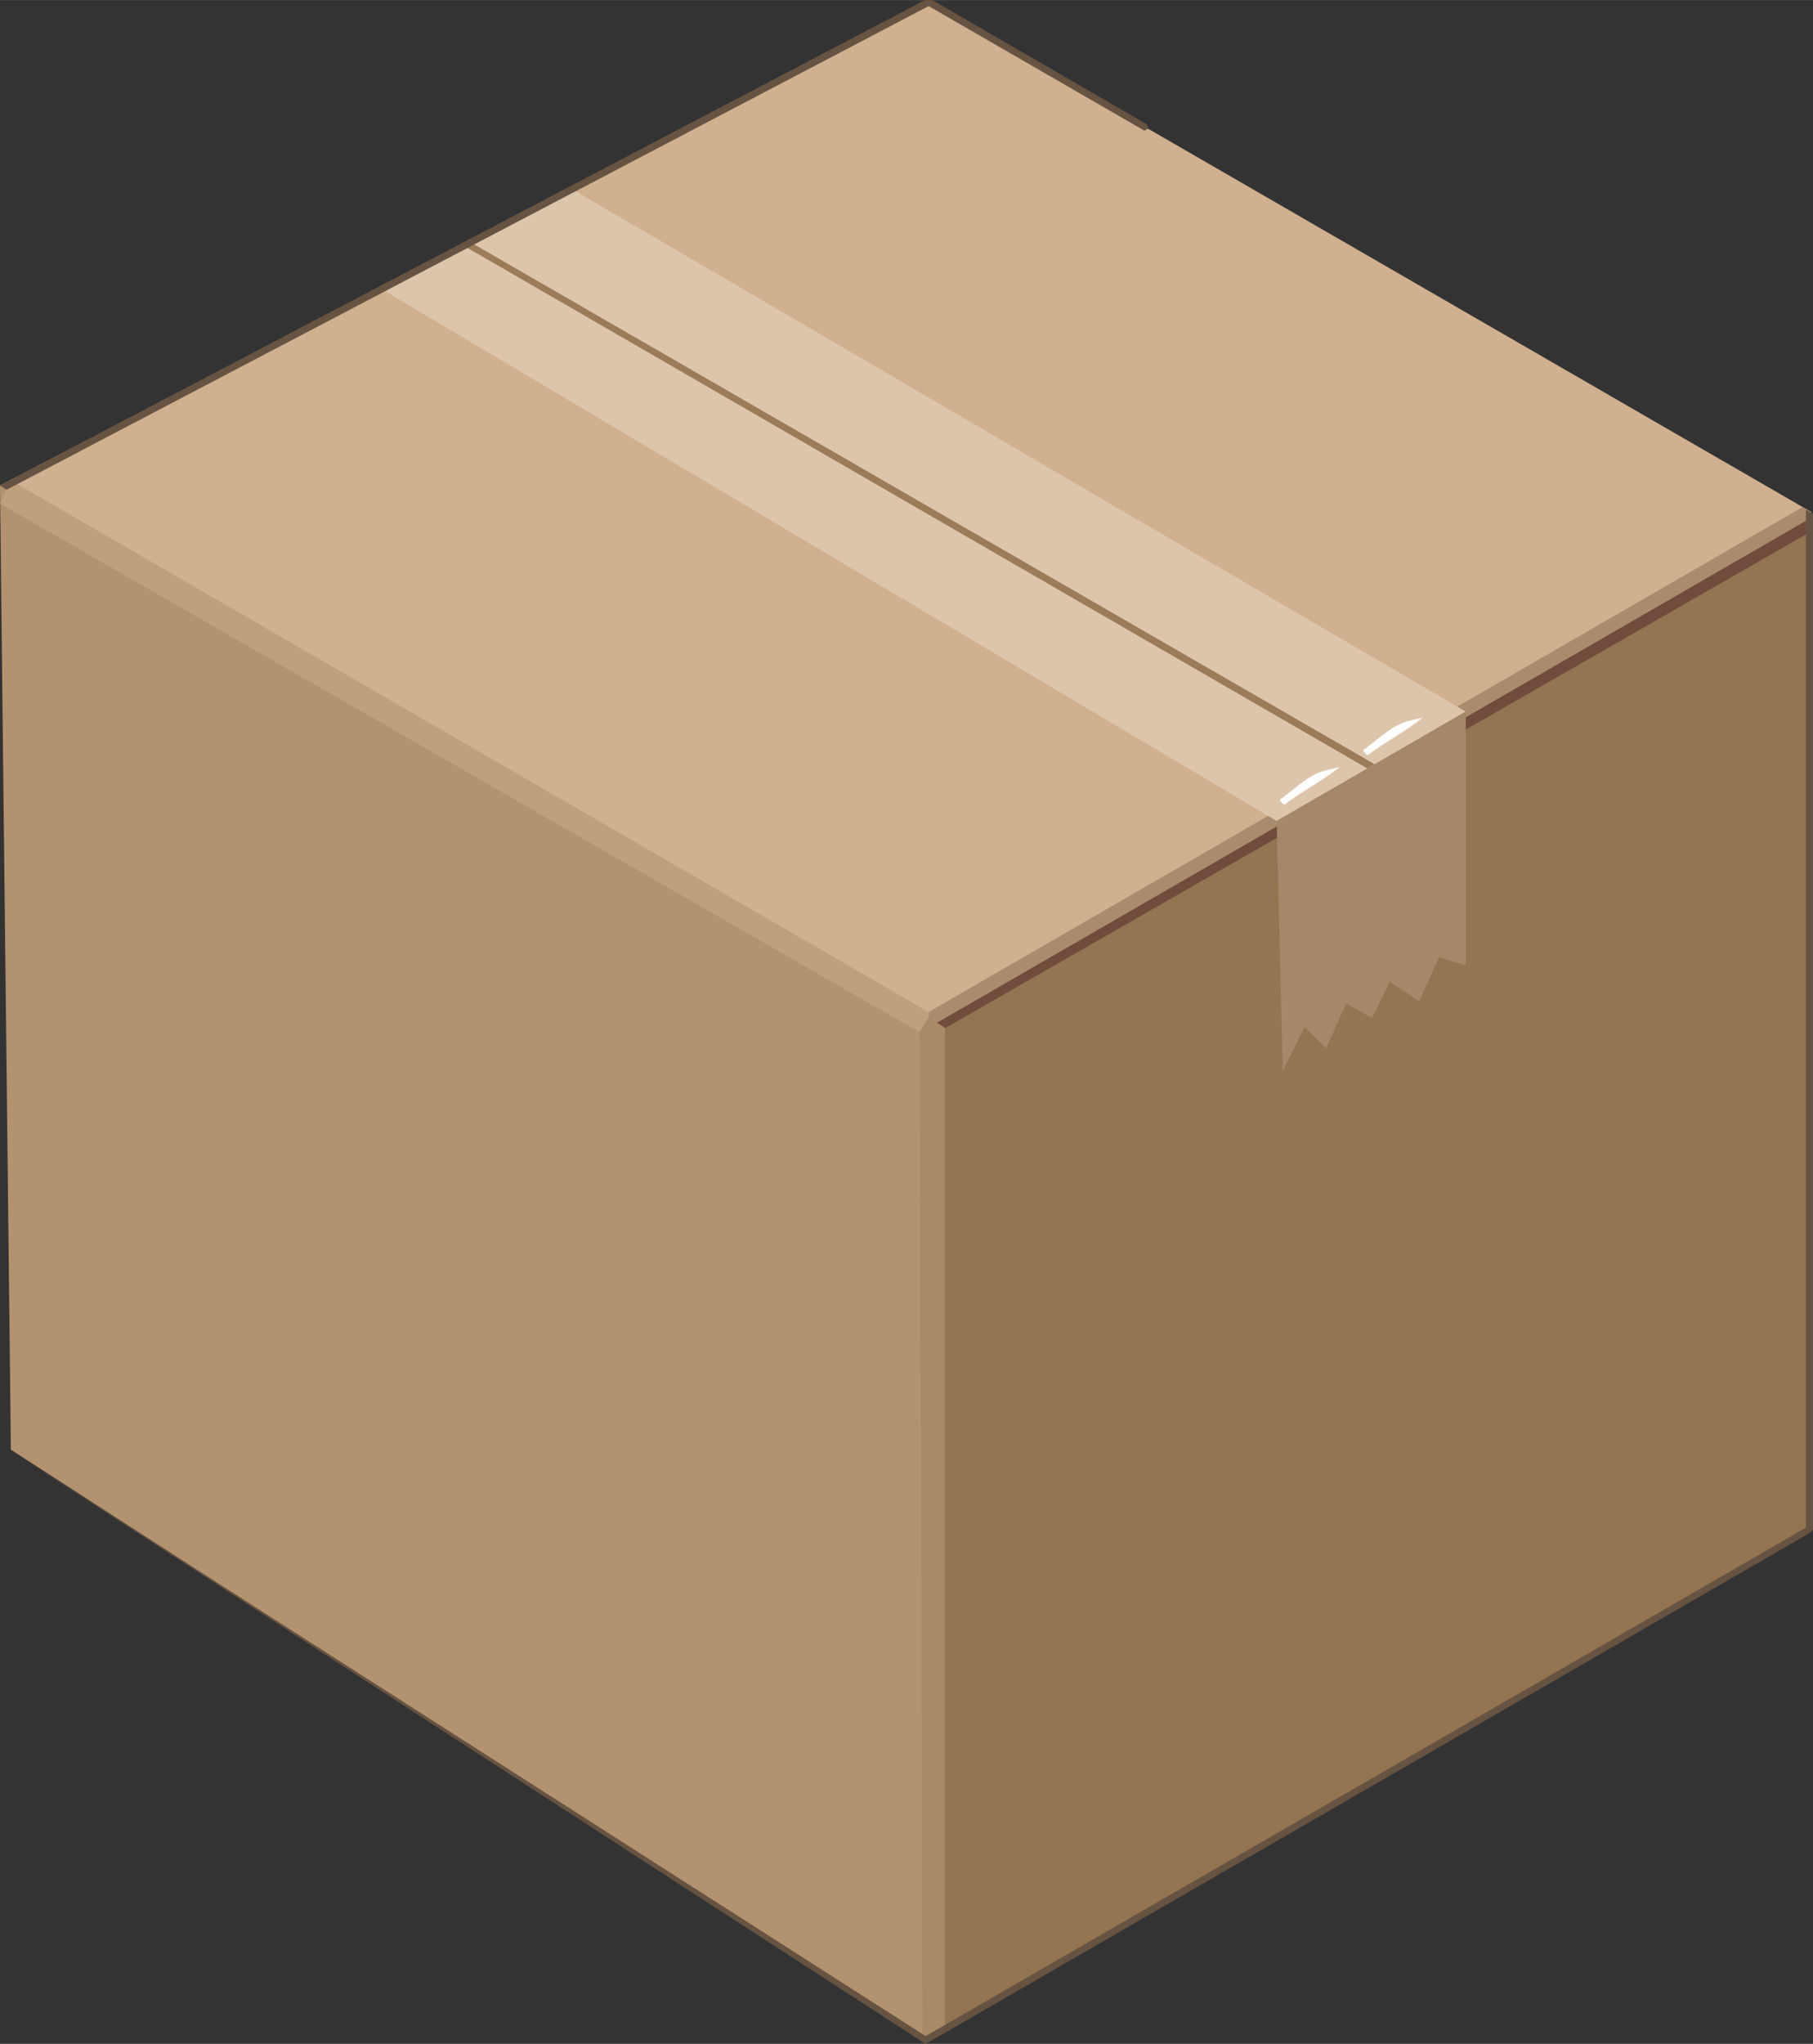
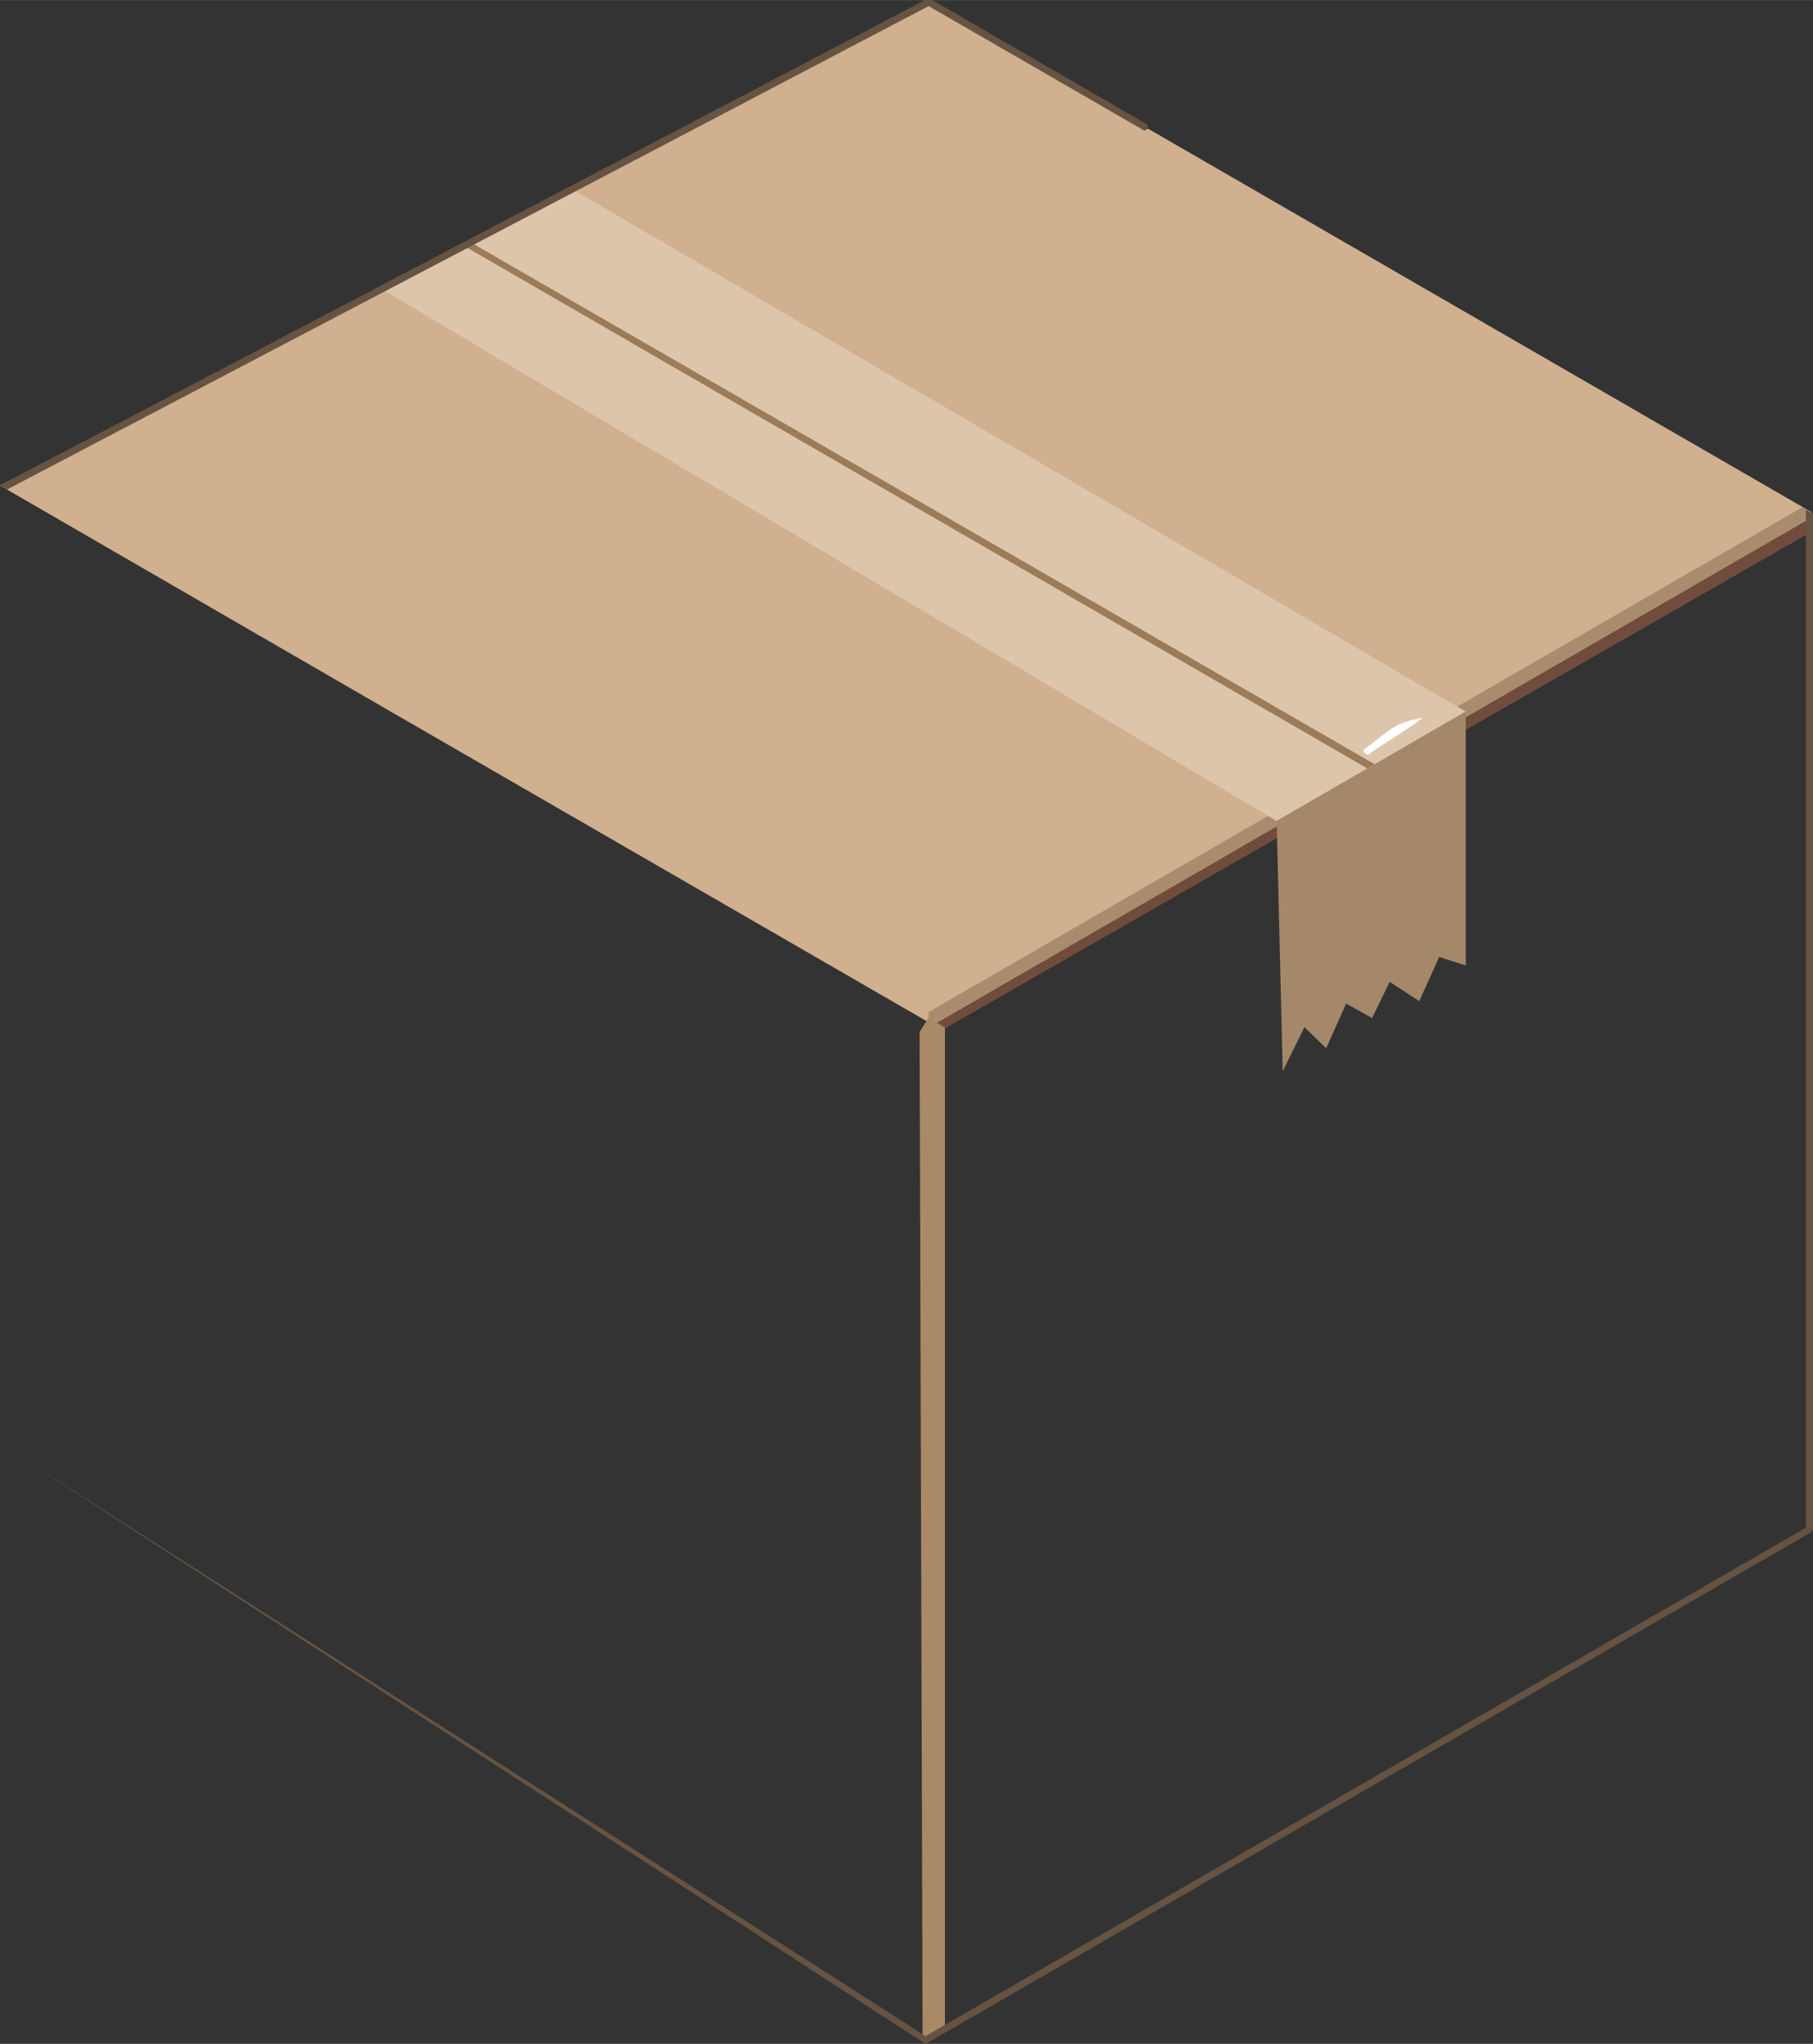
<svg xmlns="http://www.w3.org/2000/svg" width="400.8mm" height="451.6mm" clip-rule="evenodd" fill-rule="evenodd" image-rendering="optimizeQuality" shape-rendering="geometricPrecision" text-rendering="geometricPrecision" version="1.1" viewBox="0 0 26559 29924" xml:space="preserve">
  <rect x="0" y="0" width="26559" height="29924" fill="#333333" stroke="none" />
  <defs>
    <style type="text/css">
    .fil3 {fill:none}
    .fil8 {fill:#714B3C}
    .fil2 {fill:#947451}
    .fil9 {fill:#A58869}
    .fil11 {fill:#A98966}
    .fil4 {fill:#A98C6D}
    .fil0 {fill:#B3926F}
    .fil5 {fill:#C09F7D}
    .fil1 {fill:#D0B08E}
    .fil6 {fill:#DDC5AC}
    .fil7 {fill:white}
    .fil12 {fill:#675341;fill-rule:nonzero}
    .fil10 {fill:#9B7B58;fill-rule:nonzero}
   </style>
  </defs>
  <g transform="matrix(8.851 0 0 8.851 -.138 0)">
-     <polygon class="fil0" points="1537 1691 0 803 18 2398 1537 3378" fill="#b3926f" />
    <polygon class="fil1" points="1537 3 2998 847 1537 1691 638 1172 0 803" fill="#d0b08e" />
-     <path class="fil2" d="m2995 2529-1134 655 1134-655zl-3-1686-1458 842v1687l9 2 1452-845z" fill="#947451" />
    <line class="fil3" x1="2267" x2="939" y1="1269" y2="502" fill="none" />
    <line class="fil3" x1="2267" x2="2271" y1="1269" y2="1307" fill="none" />
    <polygon class="fil4" points="1537 1716 2998 879 2998 847 2983 839 1537 1674" fill="#a98c6d" />
-     <polygon class="fil5" points="17 794 1537 1674 1537 1716 0 833" fill="#c09f7d" />
    <polygon class="fil6" points="628 476 942 310 2426 1177 2113 1358" fill="#ddc5ac" />
    <path class="fil7" d="m2259 1239 28-22c27-21 36-23 68-30-30 24-64 41-91 62-7-4-9-8-6-10z" fill="#fff" />
-     <path class="fil7" d="m2121 1321 28-22c27-21 36-23 68-30-30 24-64 41-91 62-7-4-9-8-6-10z" fill="#fff" />
    <polygon class="fil8" points="1548 1710 2998 879 2998 875 2995 858 1540 1698" fill="#714b3c" />
    <polygon class="fil9" points="2382 1583 2349 1656 2300 1624 2271 1684 2228 1660 2195 1734 2159 1699 2123 1772 2113 1358 2426 1177 2426 1597" fill="#a58869" />
    <polygon class="fil10" points="781 402 2275 1264 2263 1271 772 409" fill="#9b7b58" fill-rule="nonzero" />
    <polygon class="fil11" points="1527 3372 1522 1707 1537 1683 1564 1700 1564 3358" fill="#a98966" />
    <path class="fil12" d="m3001 849v1677c0 4-1 7-6 10l-1463 845-1515-982 1515 969 1457-841v-1684l12 7z" fill="#675341" fill-rule="nonzero" />
    <polygon class="fil12" points="1537 10 11 810 0 803 1531 0 1543 0 1899 206 1900 213 1894 216" fill="#675341" fill-rule="nonzero" />
  </g>
</svg>